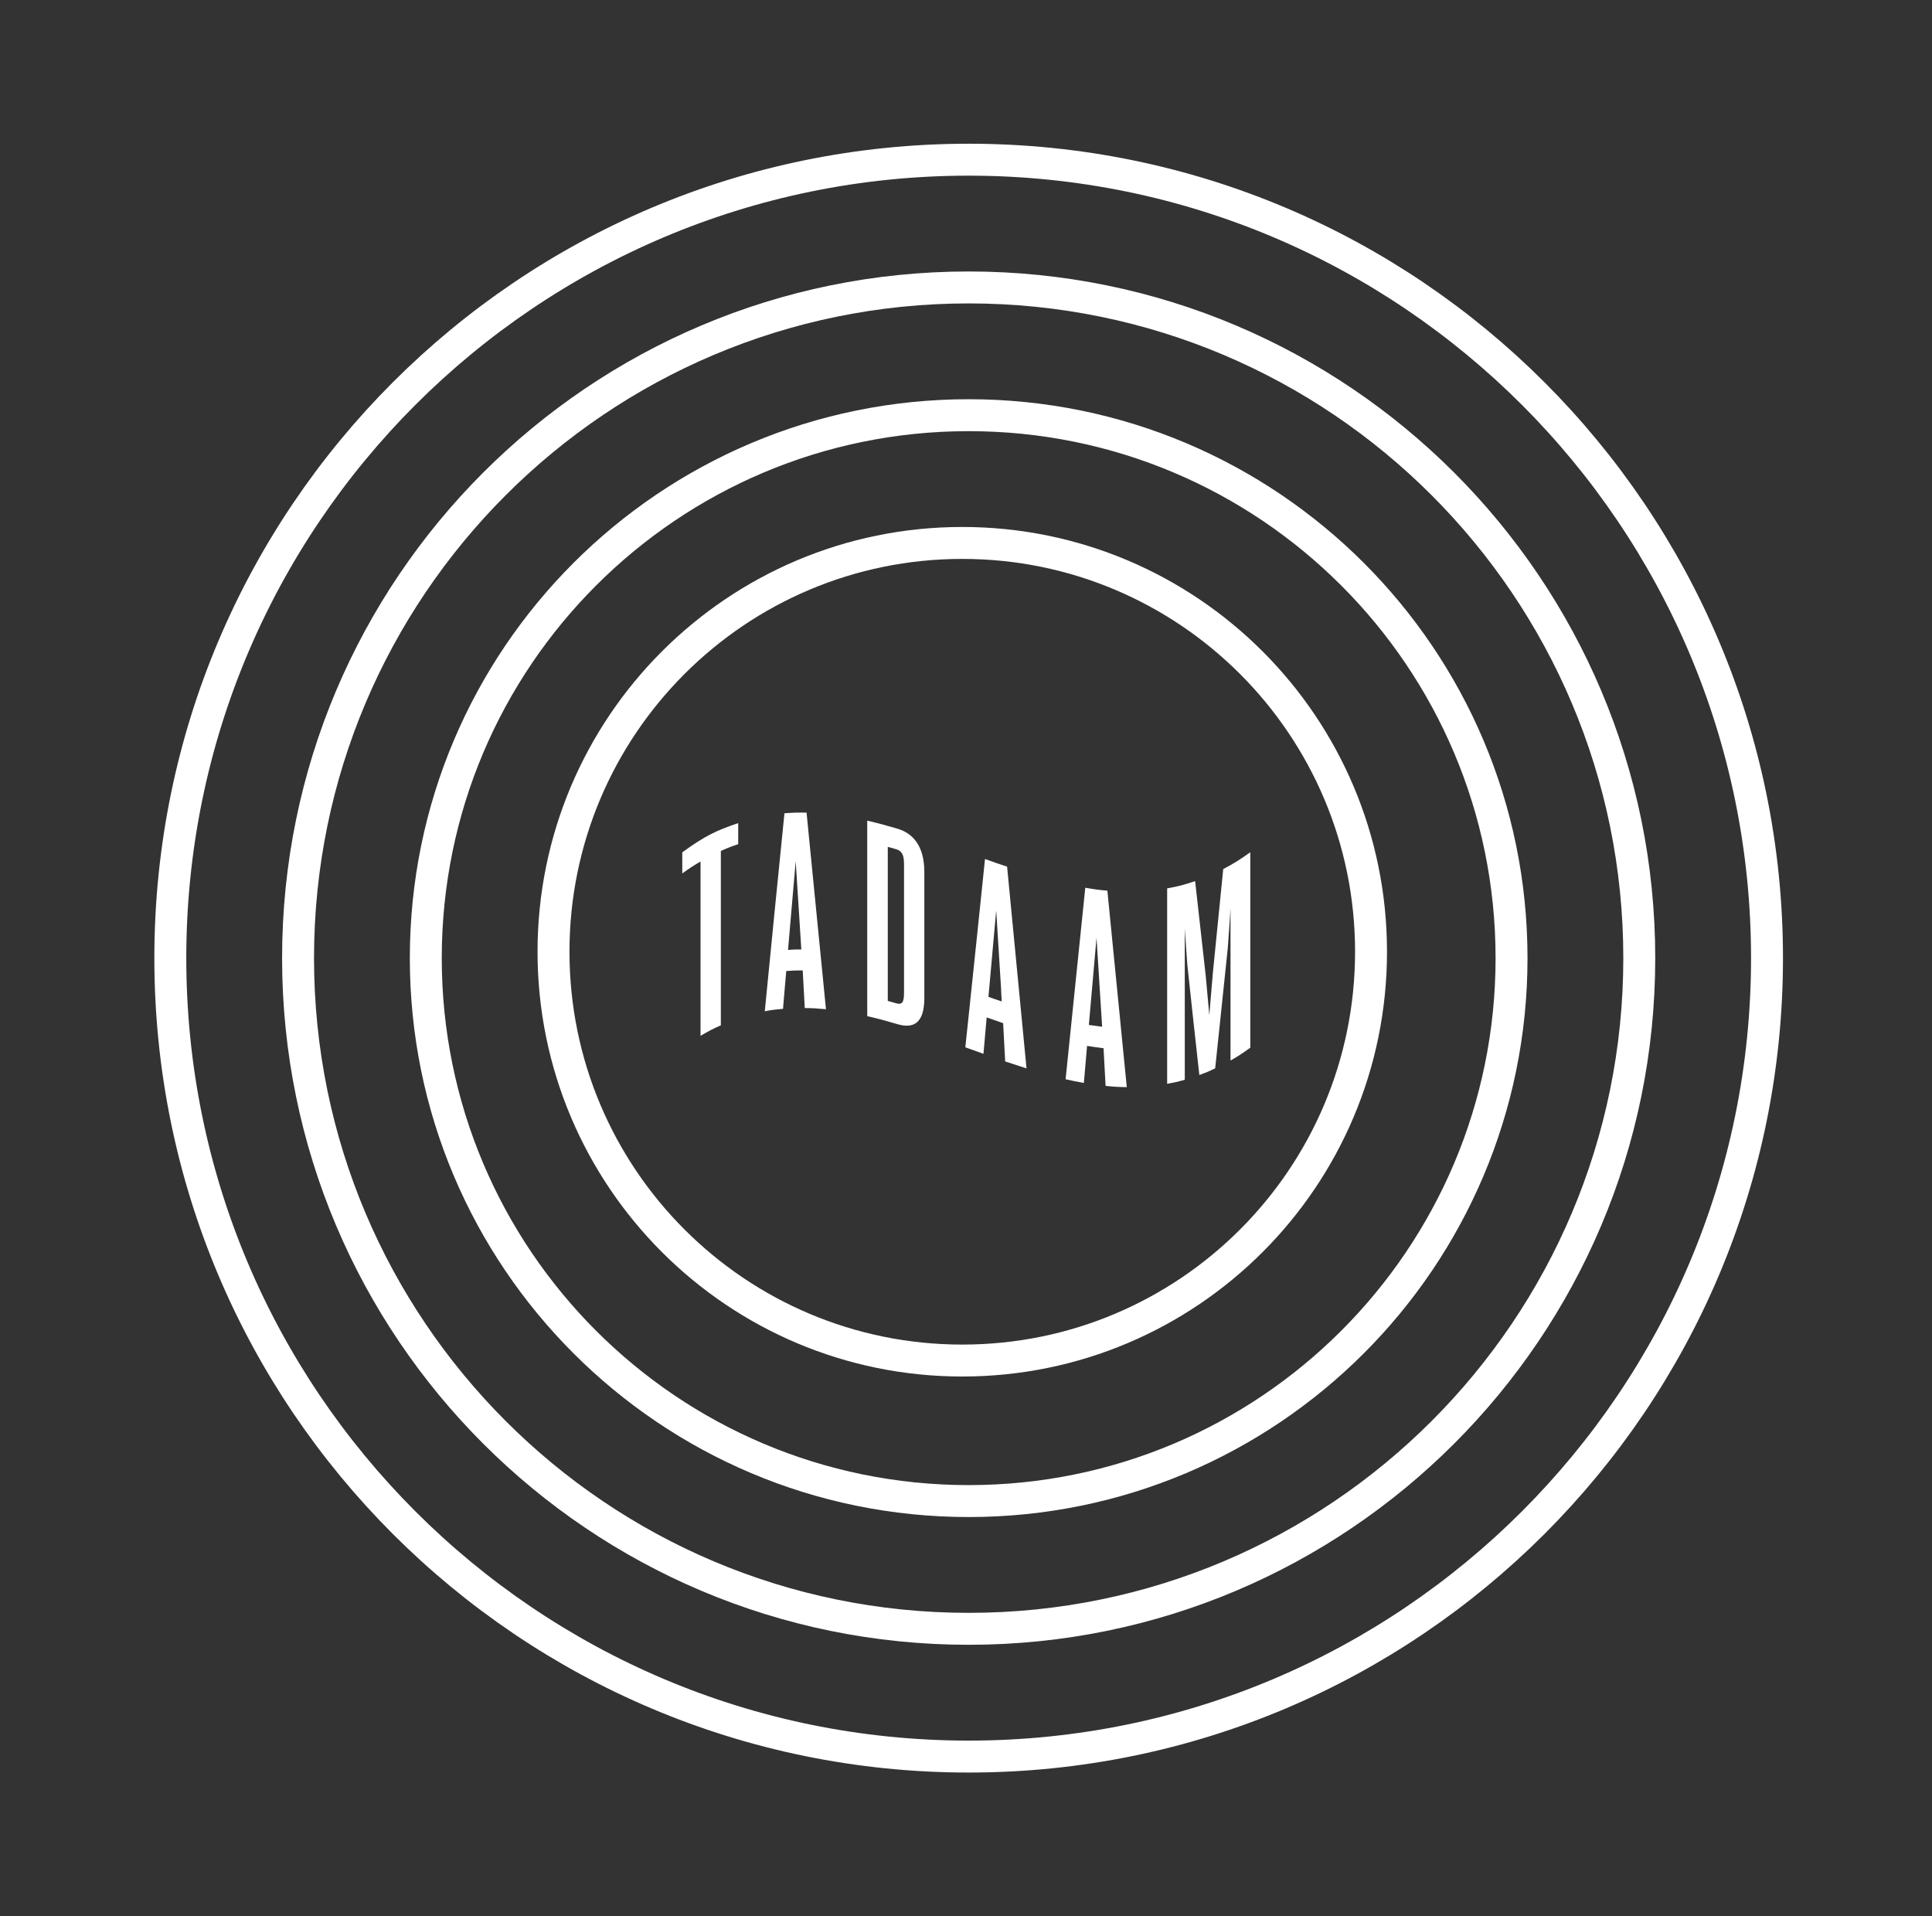
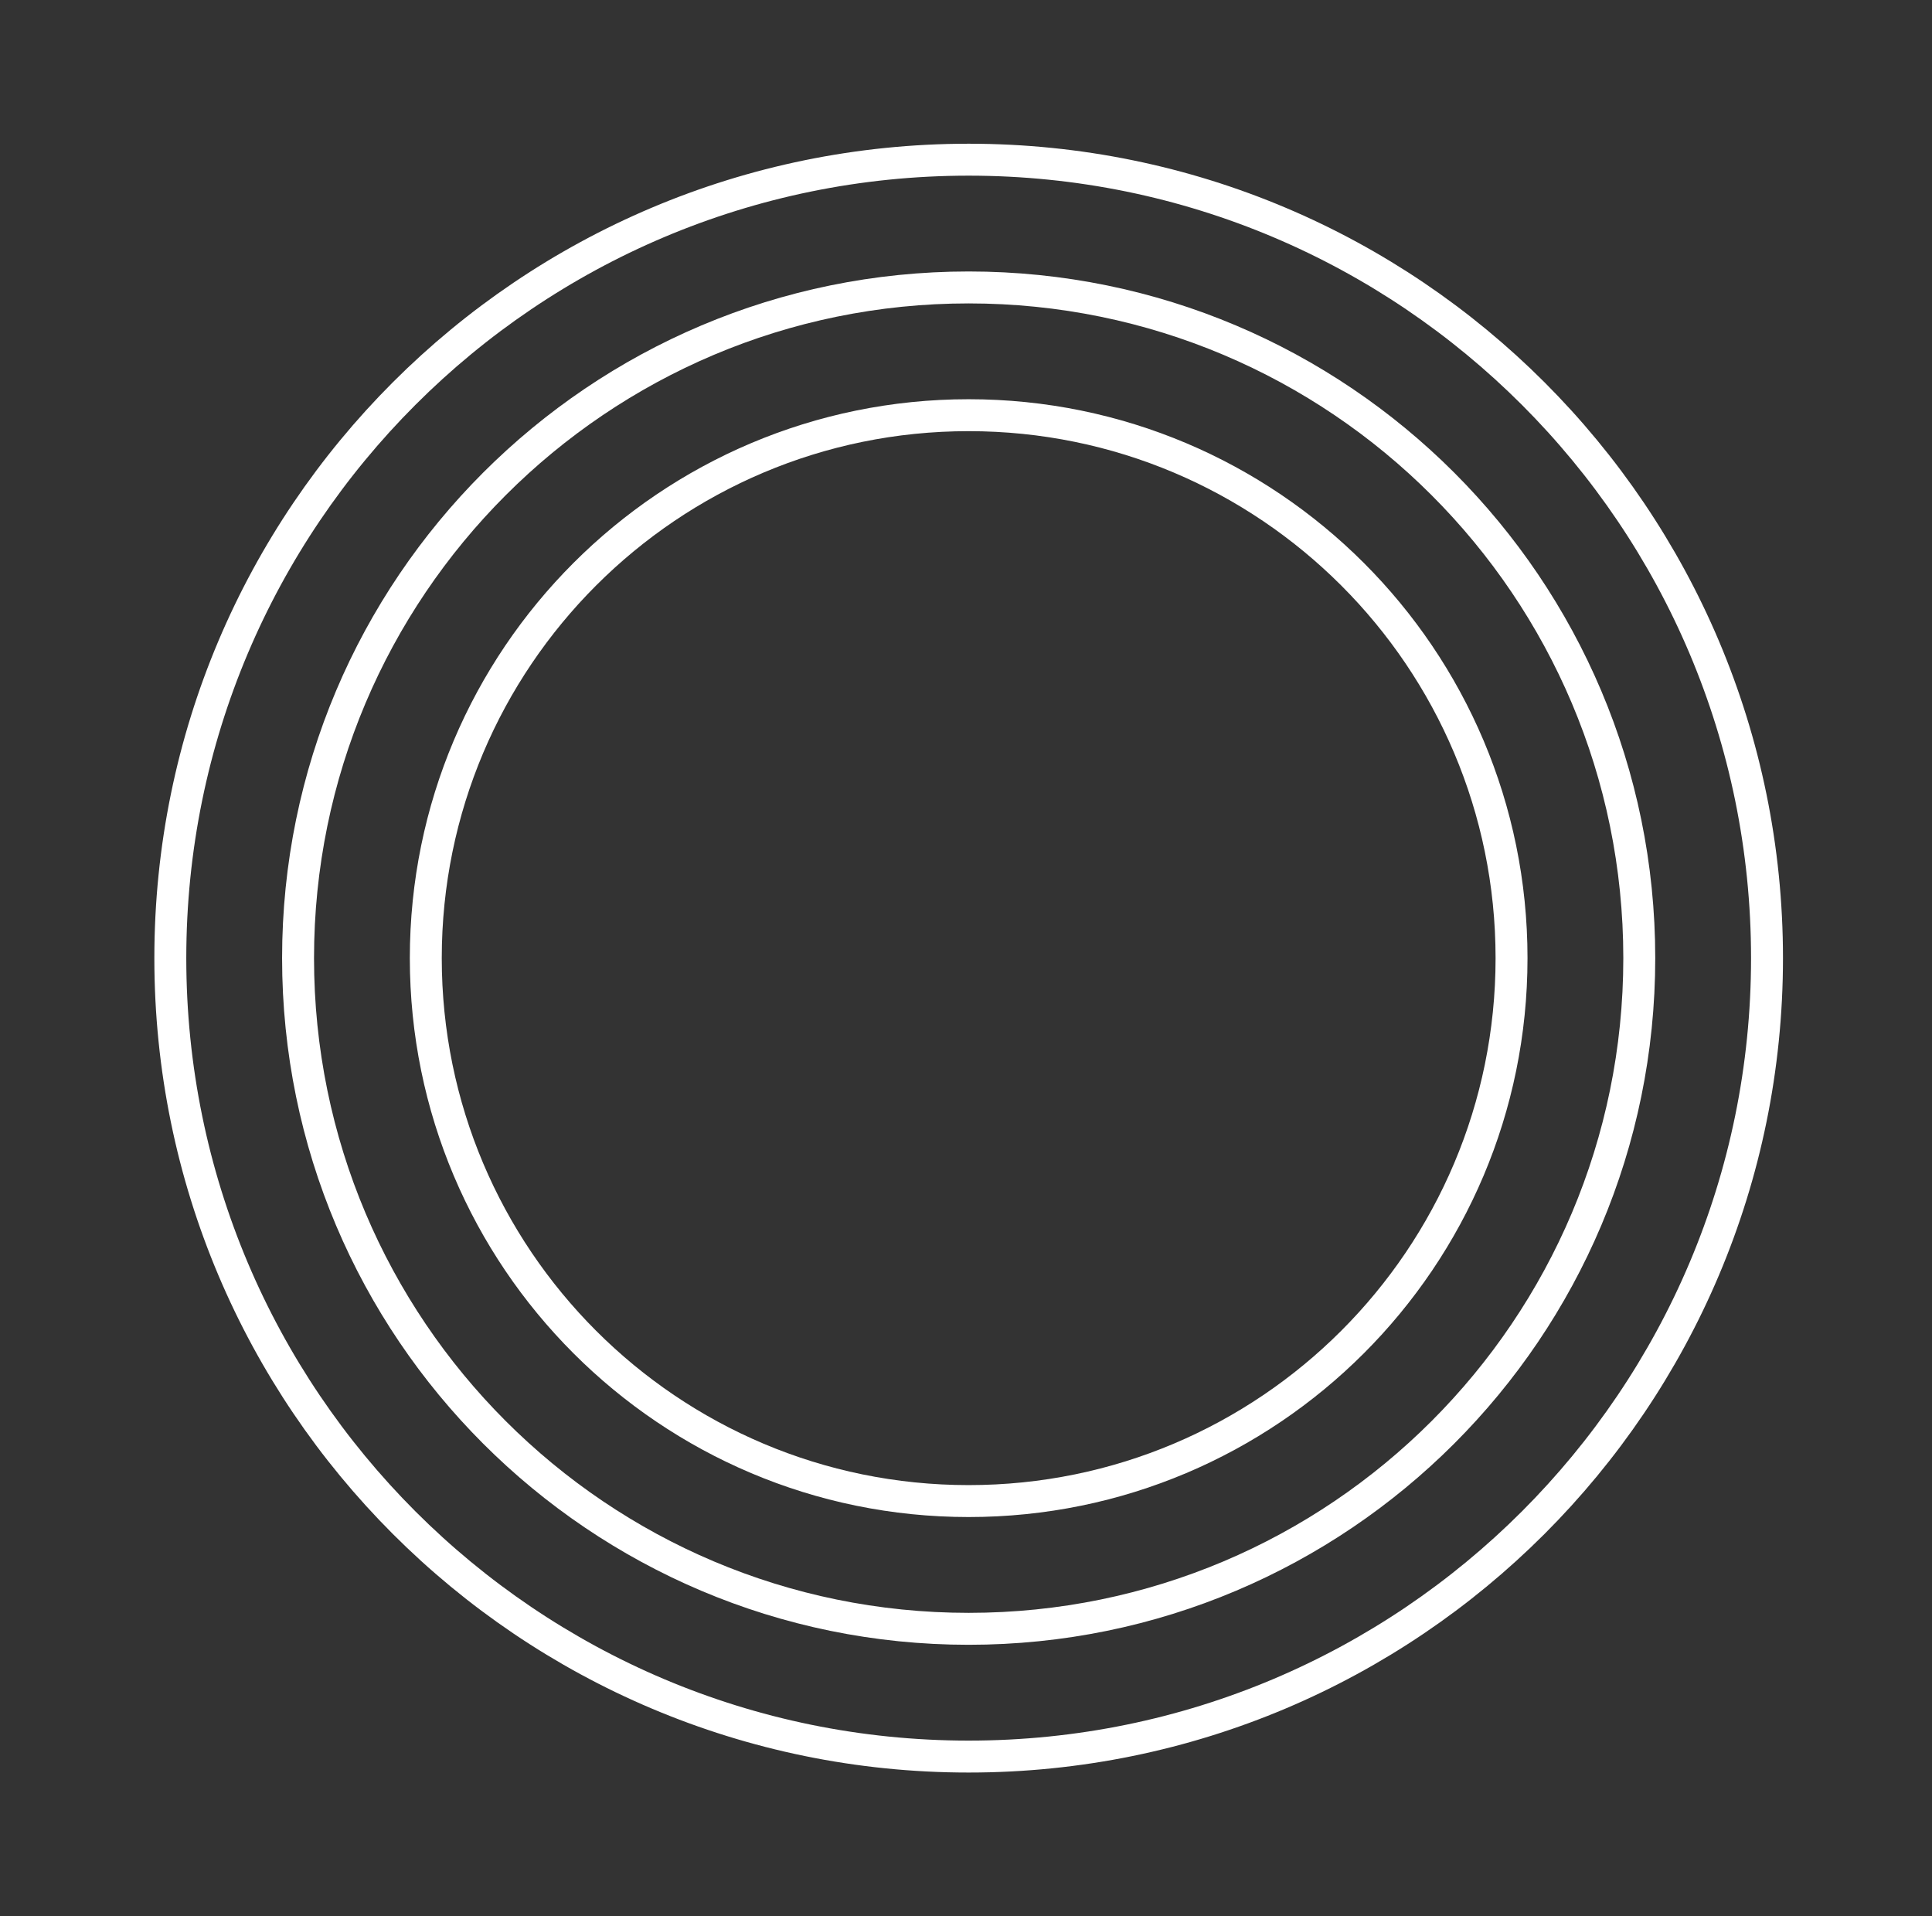
<svg xmlns="http://www.w3.org/2000/svg" width="121" height="120" viewBox="0 0 121 120" fill="none">
  <rect x="0" y="0" width="121" height="120" fill="#333333" stroke="none" />
-   <path d="M60.267 85.2C74.405 85.2 85.867 73.739 85.867 59.6C85.867 45.462 74.405 34 60.267 34C46.128 34 34.666 45.462 34.666 59.6C34.666 73.739 46.128 85.2 60.267 85.2Z" stroke="white" stroke-width="2" stroke-miterlimit="10" />
  <path d="M60.667 94C79.445 94 94.667 78.778 94.667 60C94.667 41.222 79.445 26 60.667 26C41.889 26 26.667 41.222 26.667 60C26.667 78.778 41.889 94 60.667 94Z" stroke="white" stroke-width="2" stroke-miterlimit="10" />
  <path d="M60.667 102C83.863 102 102.667 83.196 102.667 60C102.667 36.804 83.863 18 60.667 18C37.471 18 18.667 36.804 18.667 60C18.667 83.196 37.471 102 60.667 102Z" stroke="white" stroke-width="2" stroke-miterlimit="10" />
  <path d="M60.667 110C88.281 110 110.667 87.614 110.667 60C110.667 32.386 88.281 10 60.667 10C33.053 10 10.667 32.386 10.667 60C10.667 87.614 33.053 110 60.667 110Z" stroke="white" stroke-width="2" stroke-miterlimit="10" />
-   <path fill-rule="evenodd" clip-rule="evenodd" d="M50.274 60.776L50.402 63.127C50.93 63.127 51.194 63.152 51.73 63.2C51.242 58.256 51.002 55.792 50.514 50.888C49.962 50.88 49.682 50.888 49.13 50.928C48.634 55.864 48.386 58.343 47.898 63.328C48.354 63.239 48.586 63.215 49.042 63.175L49.066 62.856C49.13 62.112 49.17 61.64 49.242 60.808C49.658 60.776 49.858 60.768 50.274 60.768V60.776ZM49.354 59.48C49.546 57.255 49.642 56.144 49.834 53.928C49.97 56.136 50.042 57.24 50.186 59.456C49.858 59.456 49.69 59.456 49.354 59.488V59.48ZM45.146 64.2V53.288C45.578 53.096 45.802 53.008 46.234 52.864V51.544C44.834 52.016 44.13 52.359 42.73 53.376V54.696C43.186 54.368 43.418 54.216 43.874 53.952V64.864C44.386 64.568 44.634 64.432 45.146 64.208V64.2ZM62.954 66.472L62.826 64.072C62.41 63.928 62.21 63.856 61.794 63.712L61.594 65.992C61.21 65.856 60.986 65.776 60.658 65.656L60.458 65.584L60.738 62.928C61.066 59.8 61.306 57.536 61.69 53.792C62.242 53.992 62.522 54.088 63.074 54.272C63.562 59.328 63.802 61.856 64.29 66.904C63.762 66.736 63.498 66.648 62.962 66.472H62.954ZM62.386 57.064C62.194 59.208 62.098 60.28 61.906 62.424C62.234 62.544 62.402 62.6 62.738 62.712L62.698 62V61.936C62.586 60.16 62.514 59.048 62.394 57.056L62.386 57.064ZM69.114 65.632L69.242 68C69.77 68.056 70.034 68.072 70.57 68.079C70.082 63.175 69.842 60.719 69.354 55.776C68.802 55.727 68.522 55.688 67.97 55.592C67.474 60.4 67.226 62.8 66.738 67.584C67.194 67.688 67.426 67.736 67.882 67.816C67.954 66.96 67.994 66.496 68.066 65.688V65.664L68.082 65.496C68.498 65.56 68.698 65.592 69.114 65.64V65.632ZM68.194 64.184C68.386 62 68.482 60.912 68.674 58.72C68.818 60.952 68.882 62.064 69.026 64.296C68.698 64.256 68.53 64.232 68.194 64.184ZM77.066 66.392V56.896C77.002 57.872 76.97 58.368 76.898 59.344C76.578 62.384 76.426 63.896 76.106 66.904C75.706 67.096 75.506 67.176 75.114 67.32C74.81 64.576 74.658 63.192 74.362 60.424C74.306 59.64 74.274 59.184 74.226 58.504L74.202 58.12V67.616C73.762 67.744 73.538 67.792 73.098 67.872V55.632C73.802 55.504 74.146 55.416 74.85 55.175C75.114 57.551 75.25 58.736 75.514 61.104C75.602 62.088 75.65 62.584 75.738 63.568C75.826 62.512 75.874 61.976 75.962 60.912C76.218 58.328 76.346 57.024 76.61 54.424C77.29 54.064 77.626 53.856 78.306 53.368V65.608C77.818 65.96 77.578 66.12 77.09 66.4L77.066 66.392ZM54.314 63.632C55.074 63.807 55.45 63.912 56.21 64.136C57.186 64.424 57.89 64.104 57.89 62.504V54.6C57.89 53 57.194 52.184 56.21 51.896C55.45 51.672 55.074 51.568 54.314 51.392C54.314 56.288 54.314 58.736 54.314 63.632ZM56.138 53.184C56.49 53.288 56.618 53.552 56.618 54.104V62.208C56.618 62.76 56.49 62.935 56.138 62.831C55.922 62.767 55.818 62.736 55.602 62.679V53.032C55.818 53.087 55.922 53.12 56.138 53.184Z" fill="white" />
</svg>